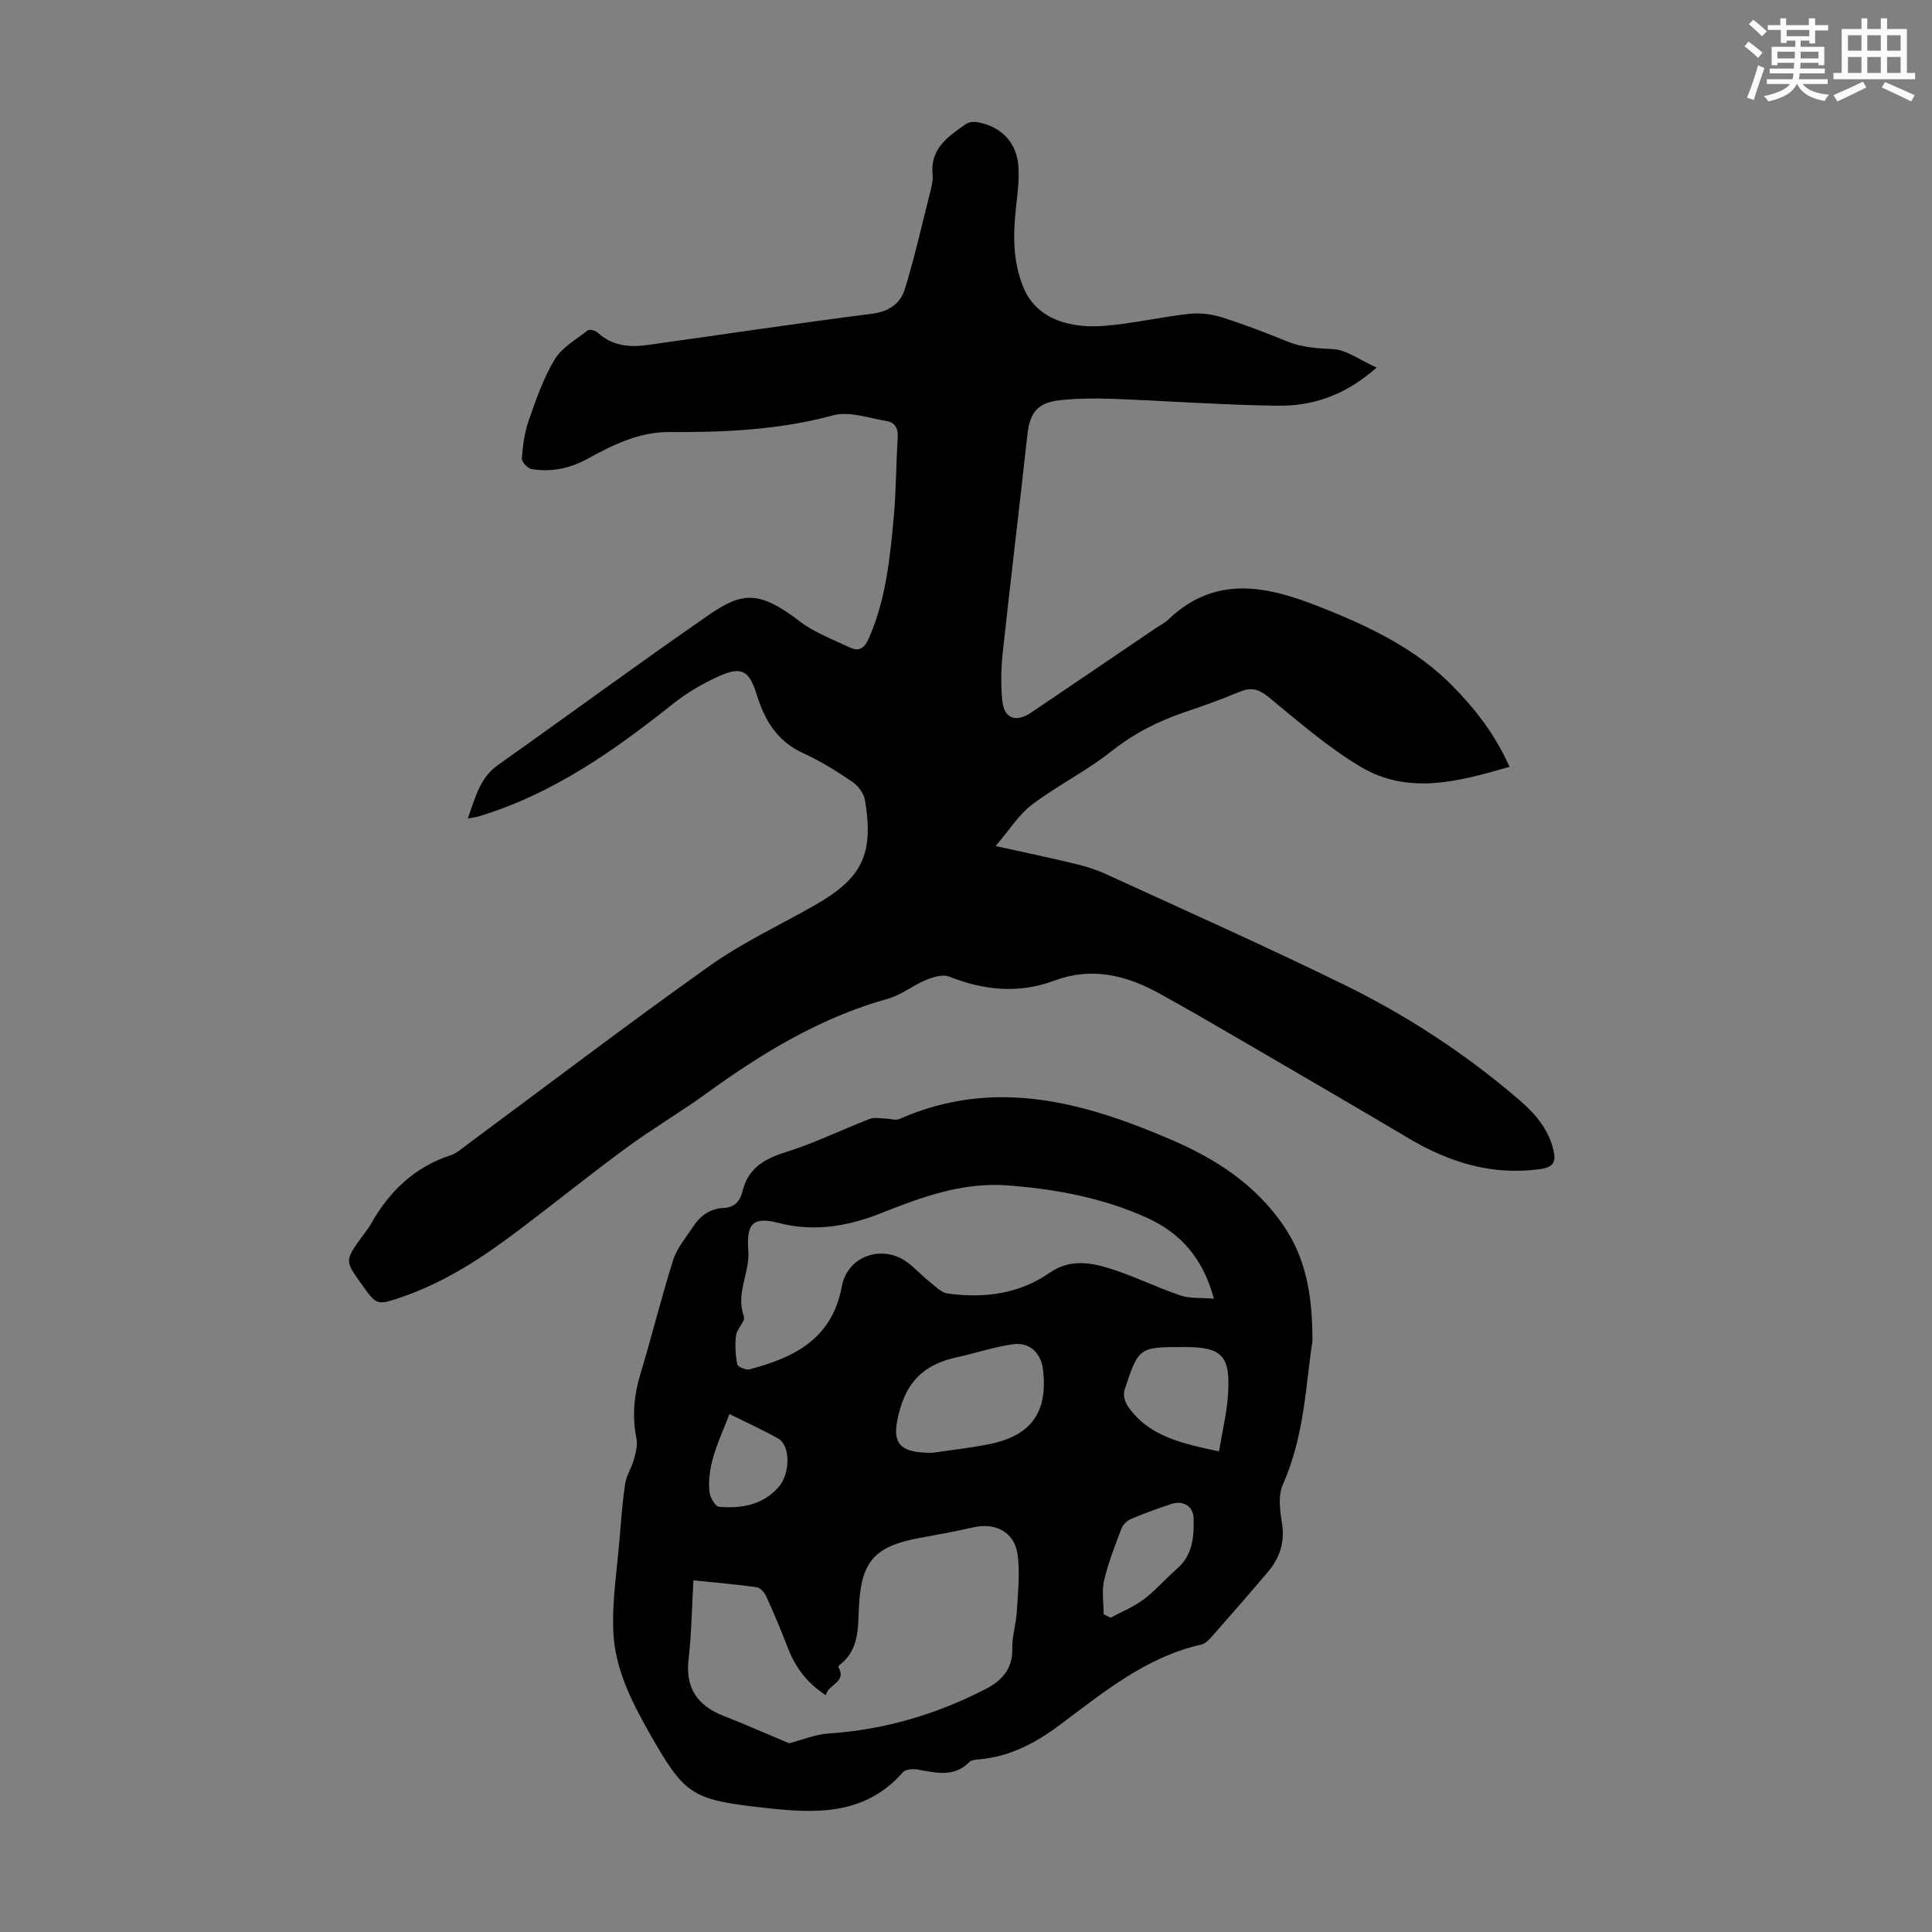
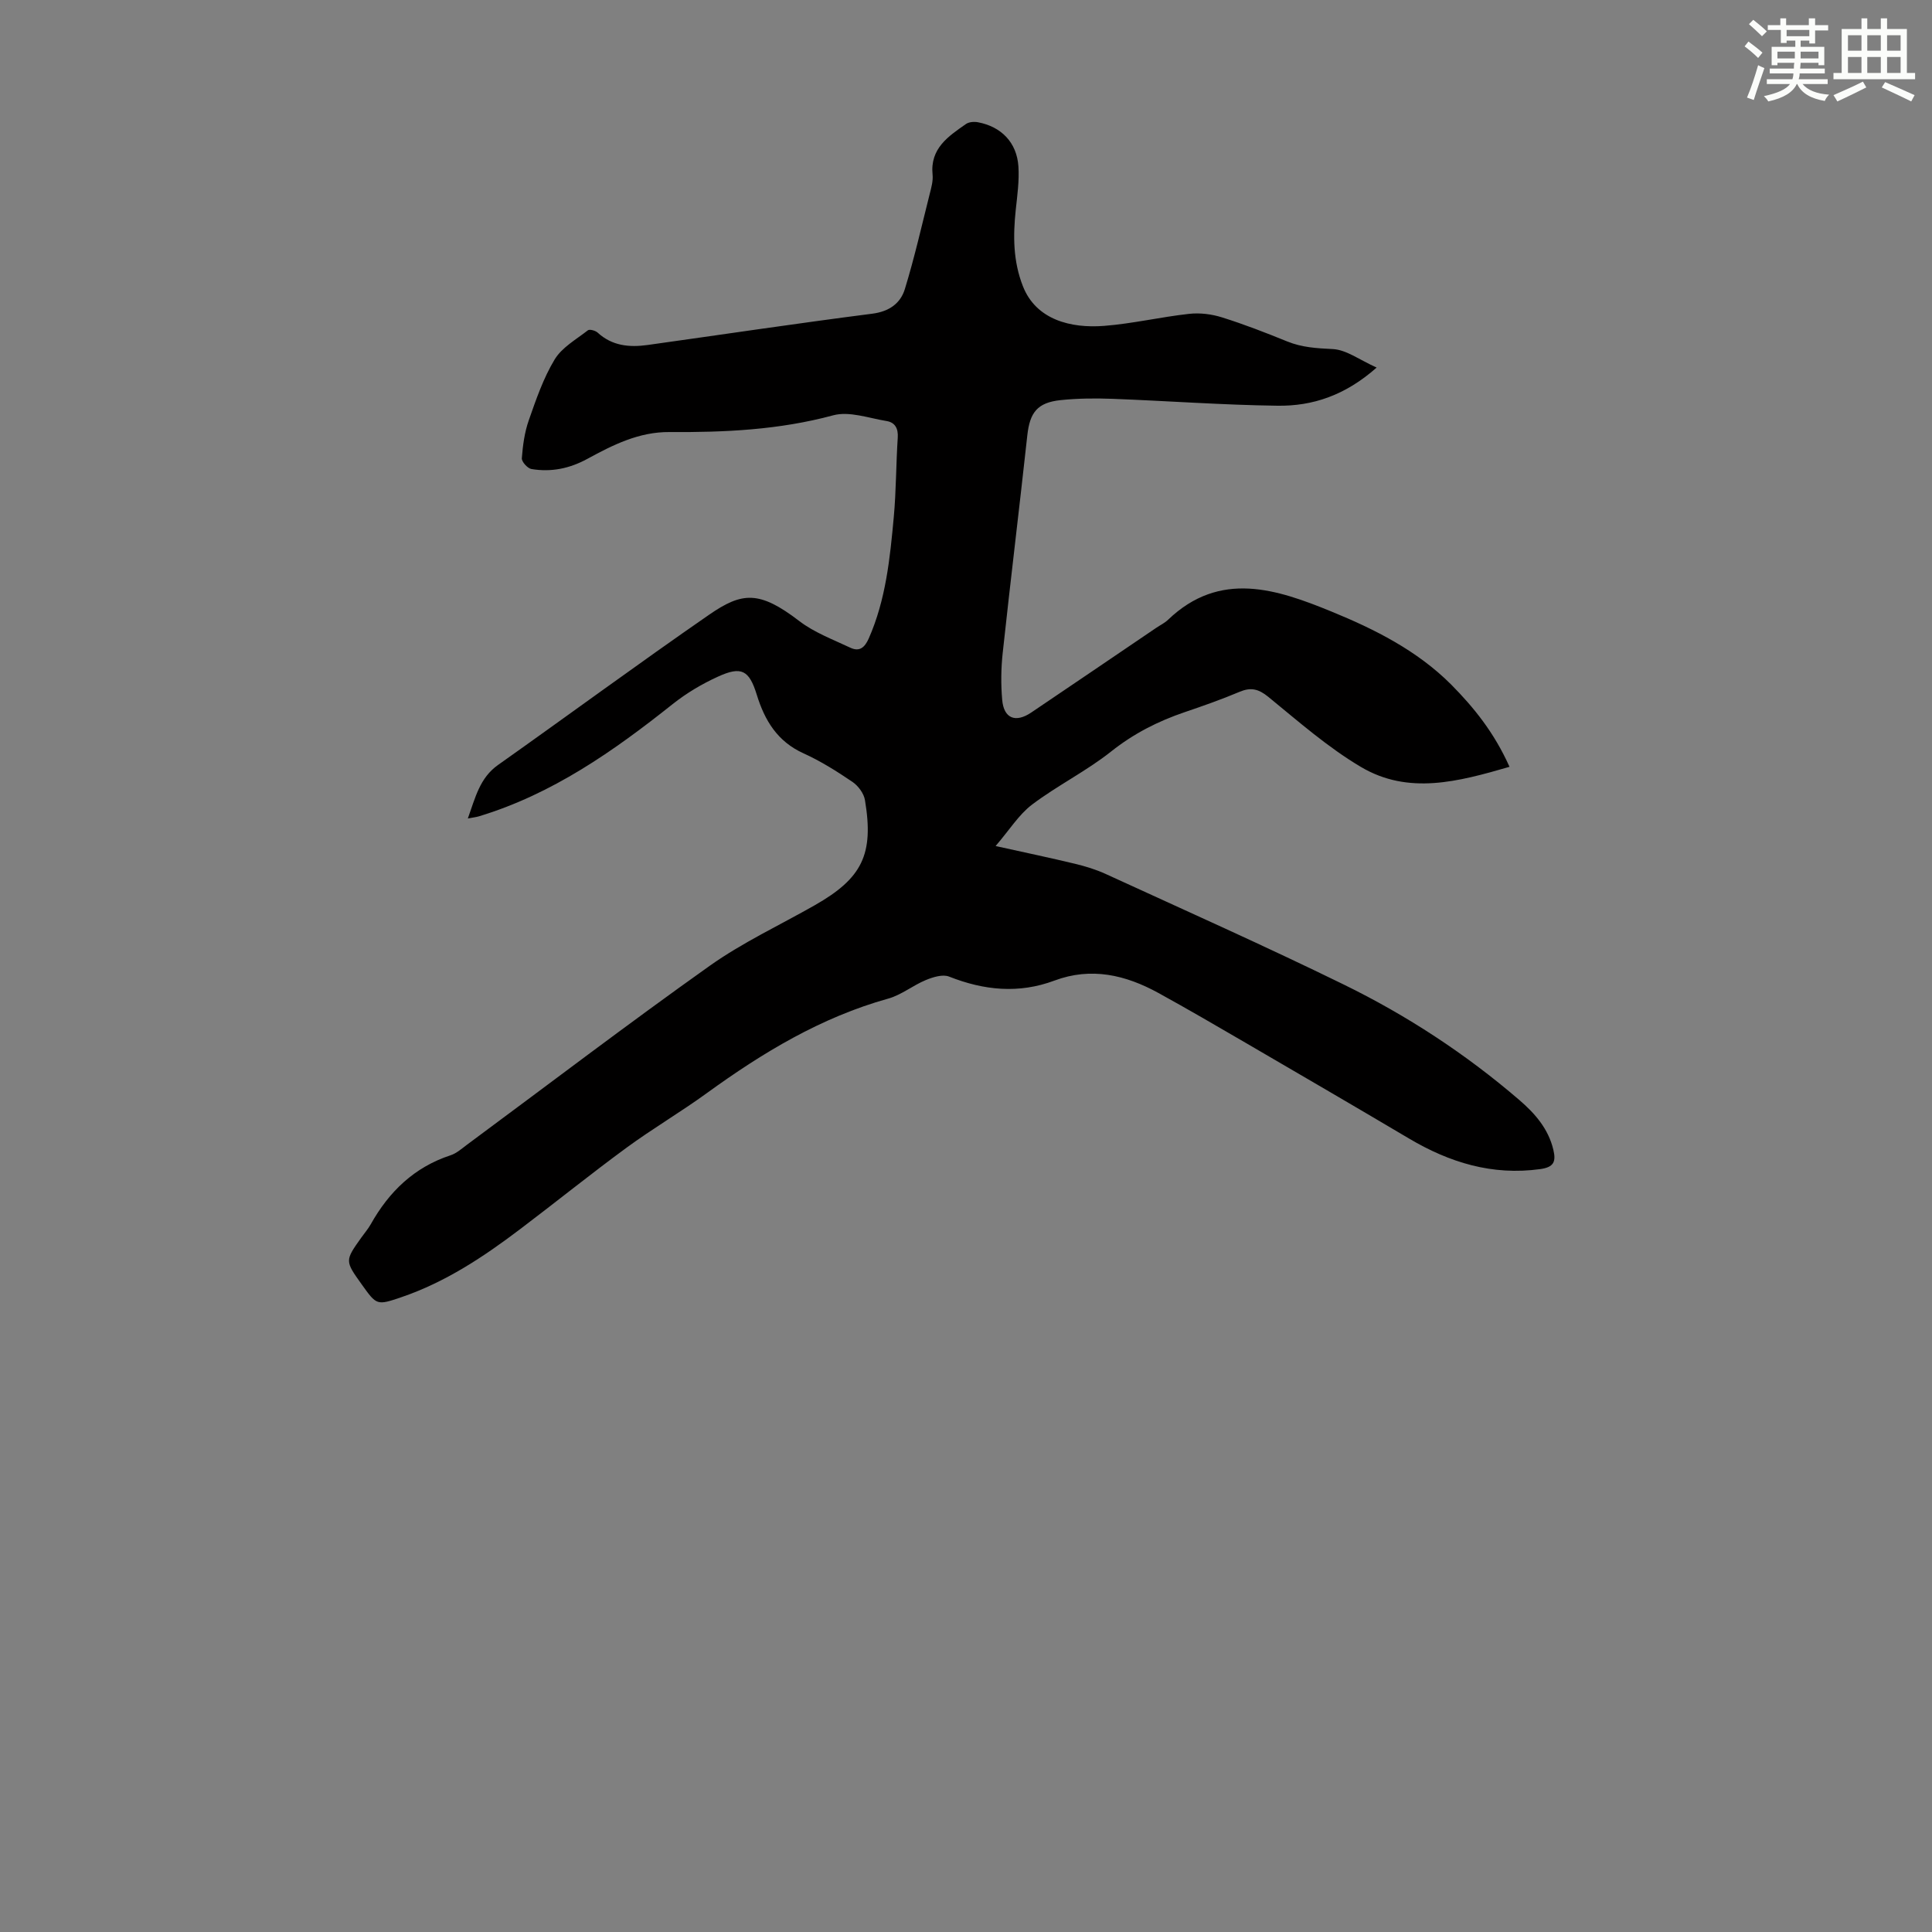
<svg xmlns="http://www.w3.org/2000/svg" enable-background="new 0 0 400 400" viewBox="0 0 400 400">
  <rect x="0" y="0" width="400" height="400" fill="#808080" stroke="none" />
-   <path d="m312.53 158.76c-10.59 3.07-20.9 5.87-30.76.03-6.86-4.06-12.97-9.44-19.19-14.52-2.04-1.66-3.63-2.02-5.98-1.02-3.7 1.56-7.51 2.9-11.31 4.19-5.53 1.88-10.56 4.43-15.22 8.13-5.13 4.08-11.15 7.05-16.39 11.01-2.75 2.08-4.68 5.25-7.55 8.58 6.13 1.36 11.31 2.44 16.45 3.68 2.15.52 4.32 1.18 6.33 2.1 16.45 7.55 33 14.92 49.26 22.88 13.09 6.4 25.28 14.37 36.37 23.91 3.26 2.8 6.04 5.97 7.07 10.34.57 2.43.11 3.59-2.73 3.98-9.93 1.37-18.77-1.36-27.19-6.35-11.24-6.66-22.53-13.23-33.82-19.81-5.98-3.48-11.96-6.97-18.02-10.3-6.8-3.74-13.92-5.42-21.54-2.57-7.39 2.76-14.59 2.03-21.82-.83-1.32-.52-3.33.11-4.81.72-2.67 1.1-5.05 3.08-7.78 3.84-13.92 3.88-25.99 11.18-37.56 19.57-5.43 3.94-11.24 7.35-16.65 11.32-7.43 5.45-14.61 11.25-21.96 16.81-7.6 5.76-15.51 11.01-24.63 14.12-5.1 1.74-5.13 1.66-8.19-2.62-3.52-4.92-3.52-4.92-.09-9.74.65-.91 1.39-1.77 1.94-2.74 3.79-6.76 9-11.81 16.52-14.28 1.23-.4 2.3-1.36 3.37-2.16 16.73-12.38 33.29-25 50.26-37.05 6.8-4.83 14.48-8.41 21.76-12.55 9.85-5.6 12.29-10.54 10.41-21.78-.23-1.39-1.4-2.96-2.59-3.77-3.23-2.19-6.58-4.3-10.13-5.91-5.4-2.44-8.03-6.79-9.67-12.11-1.58-5.11-3.16-6-8.04-3.77-3.32 1.51-6.55 3.43-9.4 5.7-12.23 9.73-24.9 18.62-40.09 23.22-.6.18-1.24.24-2.3.45 1.56-4.33 2.45-8.39 6.25-11.08 14.6-10.33 29-20.94 43.71-31.11 6.82-4.71 10.38-5.04 18.66 1.31 3.11 2.38 6.97 3.82 10.57 5.52 1.85.87 2.95.03 3.81-1.9 3.55-8.04 4.4-16.61 5.19-25.18.5-5.45.46-10.95.82-16.42.13-1.92-.59-3.15-2.32-3.43-3.68-.6-7.72-2.09-11.06-1.18-11.17 3.02-22.48 3.54-33.89 3.46-6.31-.05-11.71 2.67-16.97 5.54-3.74 2.04-7.52 2.79-11.59 2.12-.81-.13-2.06-1.52-2-2.24.2-2.64.56-5.35 1.43-7.83 1.51-4.31 3.02-8.74 5.36-12.61 1.51-2.5 4.46-4.15 6.88-6.04.36-.28 1.56.05 2.02.47 3 2.76 6.56 3.09 10.33 2.57 15.51-2.17 30.99-4.49 46.52-6.48 3.51-.45 5.85-2.13 6.76-5.1 1.99-6.48 3.49-13.12 5.15-19.71.33-1.3.72-2.68.59-3.97-.55-5.44 3.25-7.94 6.92-10.5.62-.43 1.68-.51 2.47-.36 4.85.91 8.05 4.21 8.38 9.13.2 2.98-.23 6.01-.55 9-.57 5.39-.56 10.64 1.49 15.84 2.73 6.93 9.91 8.73 16.8 8.19 5.89-.46 11.71-1.84 17.59-2.49 2.23-.25 4.67.05 6.82.73 4.58 1.43 9.07 3.18 13.52 4.99 3.06 1.24 6.12 1.41 9.39 1.57 2.85.13 5.61 2.27 9.11 3.83-6.53 5.78-13.27 8-20.53 7.9-11.4-.15-22.79-1-34.19-1.43-3.57-.13-7.17-.1-10.71.27-4.83.51-6.38 2.56-6.9 7.33-1.64 15.01-3.47 29.99-5.09 45-.35 3.2-.39 6.49-.11 9.7.33 3.88 2.75 4.85 6.02 2.65 8.63-5.82 17.23-11.67 25.84-17.51.83-.57 1.78-1.01 2.49-1.7 10.77-10.32 22.57-6.3 33.82-1.7 8.94 3.66 17.73 8.06 24.78 15.11 4.72 4.77 8.9 9.93 12.09 17.04z" fill="#010000" />
-   <path d="m271.73 277.7c-1.38 8.63-1.59 19.52-6.14 29.67-1 2.22-.6 5.3-.18 7.87.65 4-.43 7.3-2.94 10.25-3.76 4.44-7.59 8.83-11.43 13.19-.64.73-1.45 1.61-2.32 1.81-11.43 2.56-20.2 9.85-29.21 16.57-5.15 3.85-10.49 6.68-16.94 7.21-.65.05-1.49.14-1.9.56-3.19 3.22-6.9 2.2-10.64 1.54-.99-.17-2.53-.08-3.07.54-8.07 9.18-18.49 8.55-29.15 7.33-14.64-1.67-16.05-2.58-23.37-15.45-3.73-6.57-7.14-13.4-7.46-20.98-.27-6.54.81-13.14 1.34-19.71.3-3.68.57-7.37 1.13-11.01.25-1.64 1.29-3.13 1.74-4.76.39-1.44.88-3.06.59-4.46-.94-4.63-.52-9.05.85-13.55 2.37-7.79 4.29-15.71 6.75-23.47.79-2.48 2.64-4.63 4.11-6.87 1.47-2.25 3.5-3.76 6.28-3.88 2.28-.1 3.45-1.38 3.94-3.41 1.15-4.77 4.46-6.75 8.96-8.15 5.94-1.85 11.59-4.64 17.42-6.89.96-.37 2.18-.08 3.28-.06.95.02 2.05.43 2.83.09 19.69-8.7 38.3-3.5 56.64 4.44 9.05 3.92 17.13 9.21 22.84 17.54 4.56 6.64 6.06 14.09 6.05 24.04zm-100.76 73.27c-4.07-2.65-6.39-5.95-7.91-9.93-1.36-3.54-2.83-7.04-4.4-10.49-.36-.8-1.23-1.82-1.98-1.93-4.28-.6-8.59-.96-13.11-1.43-.33 5.68-.39 11.05-1.01 16.35-.7 5.96 1.87 9.57 7.16 11.69 1.35.54 2.7 1.06 4.04 1.62 3.35 1.41 6.69 2.83 9.63 4.08 2.78-.72 5.39-1.84 8.07-2.02 11.54-.76 22.36-3.93 32.6-9.21 3.37-1.74 5.61-4.17 5.52-8.38-.05-2.54.79-5.08.94-7.64.22-3.99.71-8.07.14-11.97-.67-4.54-4.61-6.5-9.03-5.51-3.7.83-7.44 1.53-11.17 2.21-9.36 1.69-12.18 4.85-12.63 14.28-.21 4.35.07 8.84-3.91 11.95-.16.12-.4.41-.36.48 1.85 3.19-2.06 3.52-2.59 5.85zm80.35-82.09c-2.29-8.56-7.05-13.67-13.89-16.77-9.17-4.14-18.95-5.95-28.92-6.69-9.2-.68-17.61 2.38-25.95 5.7-6.88 2.74-13.87 4-21.29 2.09-5.36-1.37-6.77.04-6.34 5.76.35 4.57-2.7 8.85-.9 13.61.35.94-1.46 2.51-1.64 3.88-.26 1.97-.12 4.06.25 6.02.1.51 1.8 1.23 2.54 1.03 9.27-2.44 17.1-6.3 19.11-17.17 1.02-5.47 6.61-8.19 11.68-6.08 2.44 1.02 4.3 3.4 6.47 5.09 1.17.92 2.38 2.25 3.7 2.44 7.52 1.08 14.83.13 21.18-4.27 4.14-2.87 8.32-2.18 12.43-.9 4.96 1.54 9.66 3.9 14.59 5.57 1.95.69 4.2.46 6.98.69zm-58.28 31.91c4.07-.62 8.18-1.02 12.2-1.89 8.37-1.81 11.66-6.63 10.73-15.16-.39-3.54-2.71-5.91-6.19-5.43-3.94.54-7.76 1.85-11.67 2.7-5.86 1.27-9.8 4.17-11.66 10.37-2.13 7.13-.84 9.46 6.59 9.41zm59.34-.3c.67-4.09 1.64-7.98 1.88-11.93.49-7.92-1.3-9.67-9.03-9.67-9.43 0-9.48-.02-12.43 8.95-.31.95.12 2.47.74 3.36 4.32 6.2 11.13 7.65 18.84 9.29zm-23.88 33.73c.48.24.95.47 1.43.71 2.3-1.24 4.79-2.24 6.85-3.79 2.49-1.87 4.54-4.3 6.91-6.35 3.26-2.81 3.53-6.62 3.44-10.41-.07-2.64-2.23-3.82-4.76-2.96-2.75.93-5.49 1.91-8.16 3.04-.81.34-1.7 1.14-2 1.94-1.35 3.55-2.75 7.11-3.61 10.78-.53 2.23-.1 4.68-.1 7.04zm-77.48-41.46c-1.99 5.28-4.67 10.26-4.15 16.05.1 1.15 1.21 3.08 1.99 3.15 4.56.41 8.94-.33 12.25-3.97 2.54-2.78 2.6-8.72-.01-10.17-3.18-1.78-6.52-3.29-10.08-5.06z" fill="#010000" />
+   <path d="m312.53 158.76c-10.59 3.07-20.9 5.87-30.76.03-6.86-4.06-12.97-9.44-19.19-14.52-2.04-1.66-3.63-2.02-5.98-1.02-3.7 1.56-7.51 2.9-11.31 4.19-5.53 1.88-10.56 4.43-15.22 8.13-5.13 4.08-11.15 7.05-16.39 11.01-2.75 2.08-4.68 5.25-7.55 8.58 6.13 1.36 11.31 2.44 16.45 3.68 2.15.52 4.32 1.18 6.33 2.1 16.45 7.55 33 14.92 49.26 22.88 13.09 6.4 25.28 14.37 36.37 23.91 3.26 2.8 6.04 5.97 7.07 10.34.57 2.43.11 3.59-2.73 3.98-9.93 1.37-18.77-1.36-27.19-6.35-11.24-6.66-22.53-13.23-33.82-19.81-5.98-3.48-11.96-6.97-18.02-10.3-6.8-3.74-13.92-5.42-21.54-2.57-7.39 2.76-14.59 2.03-21.82-.83-1.32-.52-3.33.11-4.81.72-2.67 1.1-5.05 3.08-7.78 3.84-13.92 3.88-25.99 11.18-37.56 19.57-5.43 3.94-11.24 7.35-16.65 11.32-7.43 5.45-14.61 11.25-21.96 16.81-7.6 5.76-15.51 11.01-24.63 14.12-5.1 1.74-5.13 1.66-8.19-2.62-3.52-4.92-3.52-4.92-.09-9.74.65-.91 1.39-1.77 1.94-2.74 3.79-6.76 9-11.81 16.52-14.28 1.23-.4 2.3-1.36 3.37-2.16 16.73-12.38 33.29-25 50.26-37.05 6.8-4.83 14.48-8.41 21.76-12.55 9.85-5.6 12.29-10.54 10.41-21.78-.23-1.39-1.4-2.96-2.59-3.77-3.23-2.19-6.58-4.3-10.13-5.91-5.4-2.44-8.03-6.79-9.67-12.11-1.58-5.11-3.16-6-8.04-3.77-3.32 1.51-6.55 3.43-9.4 5.7-12.23 9.73-24.9 18.62-40.09 23.22-.6.18-1.24.24-2.3.45 1.56-4.33 2.45-8.39 6.25-11.08 14.6-10.33 29-20.94 43.71-31.11 6.82-4.71 10.38-5.04 18.66 1.31 3.11 2.38 6.97 3.82 10.57 5.52 1.85.87 2.95.03 3.81-1.9 3.55-8.04 4.4-16.61 5.19-25.18.5-5.45.46-10.95.82-16.42.13-1.92-.59-3.15-2.32-3.43-3.68-.6-7.72-2.09-11.06-1.18-11.17 3.02-22.48 3.54-33.89 3.46-6.31-.05-11.71 2.67-16.97 5.54-3.74 2.04-7.52 2.79-11.59 2.12-.81-.13-2.06-1.52-2-2.24.2-2.64.56-5.35 1.43-7.83 1.51-4.31 3.02-8.74 5.36-12.61 1.51-2.5 4.46-4.15 6.88-6.04.36-.28 1.56.05 2.02.47 3 2.76 6.56 3.09 10.33 2.57 15.51-2.17 30.99-4.49 46.52-6.48 3.51-.45 5.85-2.13 6.76-5.1 1.99-6.48 3.49-13.12 5.15-19.71.33-1.3.72-2.68.59-3.97-.55-5.44 3.25-7.94 6.92-10.5.62-.43 1.68-.51 2.47-.36 4.85.91 8.05 4.21 8.38 9.13.2 2.98-.23 6.01-.55 9-.57 5.39-.56 10.64 1.49 15.84 2.73 6.93 9.91 8.73 16.8 8.19 5.89-.46 11.71-1.84 17.59-2.49 2.23-.25 4.67.05 6.82.73 4.58 1.43 9.07 3.18 13.52 4.99 3.06 1.24 6.12 1.41 9.39 1.57 2.85.13 5.61 2.27 9.11 3.83-6.53 5.78-13.27 8-20.53 7.9-11.4-.15-22.79-1-34.19-1.43-3.57-.13-7.17-.1-10.71.27-4.83.51-6.38 2.56-6.9 7.33-1.64 15.01-3.47 29.99-5.09 45-.35 3.2-.39 6.49-.11 9.7.33 3.88 2.75 4.85 6.02 2.65 8.63-5.82 17.23-11.67 25.84-17.51.83-.57 1.78-1.01 2.49-1.7 10.77-10.32 22.57-6.3 33.82-1.7 8.94 3.66 17.73 8.06 24.78 15.11 4.72 4.77 8.9 9.93 12.09 17.04" fill="#010000" />
  <g fill="#fbfcfa">
    <path d="m361.2 9.6.8-1c.9.7 1.9 1.4 2.9 2.3l-.9 1.1c-1-1-2-1.8-2.8-2.4zm.5 10.6c.9-2.1 1.6-4.3 2.3-6.7.4.2.8.4 1.3.6-.7 2.1-1.5 4.3-2.2 6.6zm.4-15.2.9-.9c1 .8 2 1.6 2.8 2.4l-1 1c-.9-.9-1.8-1.7-2.7-2.5zm12.5-1.2h1.2v1.4h2.7v1.1h-2.7v2.7h-1.2v-.6h-1.8v1.3h4.9v3.8h-1.2v-.5h-3.7c0 .4-.1.9-.1 1.2h5.1v1h-5.2c0 .5-.1.9-.2 1.2h6v1h-5.2c1.1 1.3 2.9 2 5.5 2.2-.4.4-.7.8-.9 1.3-2.9-.5-4.8-1.6-5.7-3.5h-.1c-.8 1.7-2.7 2.9-5.9 3.6-.2-.4-.6-.8-.9-1.1 2.8-.6 4.6-1.4 5.4-2.5h-4.8v-1h5.3c.1-.3.2-.7.2-1.2h-4.9v-1h5c0-.4 0-.8.1-1.2h-3.5v.5h-1.2v-3.8h4.9v-1.3h-1.8v.5h-1.2v-2.7h-2.7v-1h2.6v-1.4h1.2v1.4h4.7v-1.4zm-6.6 8.3h3.6c0-.4 0-.9 0-1.4h-3.6zm1.9-4.6h4.7v-1.3h-4.7zm6.6 3.2h-3.7v1.4h3.7z" />
    <path d="m385.3 3.8h1.3v2.2h2.8v-2.2h1.3v2.2h4.1v9.1h1.7v1.3h-16.9v-1.3h1.7v-9.1h4.1v-2.2zm.4 13.1.7 1.2c-1.8.9-3.8 1.9-6 2.9-.2-.4-.5-.8-.8-1.3 2.3-1 4.3-1.9 6.1-2.8zm-3.1-6.4h2.8v-3.2h-2.8zm0 4.6h2.8v-3.3h-2.8zm4-4.6h2.8v-3.2h-2.8zm0 4.6h2.8v-3.3h-2.8zm3.7 1.9c2.1.9 4.1 1.8 6.1 2.7l-.7 1.3c-2.2-1.1-4.2-2-6.1-2.9zm3.2-9.7h-2.8v3.2h2.8zm-2.8 7.8h2.8v-3.3h-2.8z" />
  </g>
</svg>